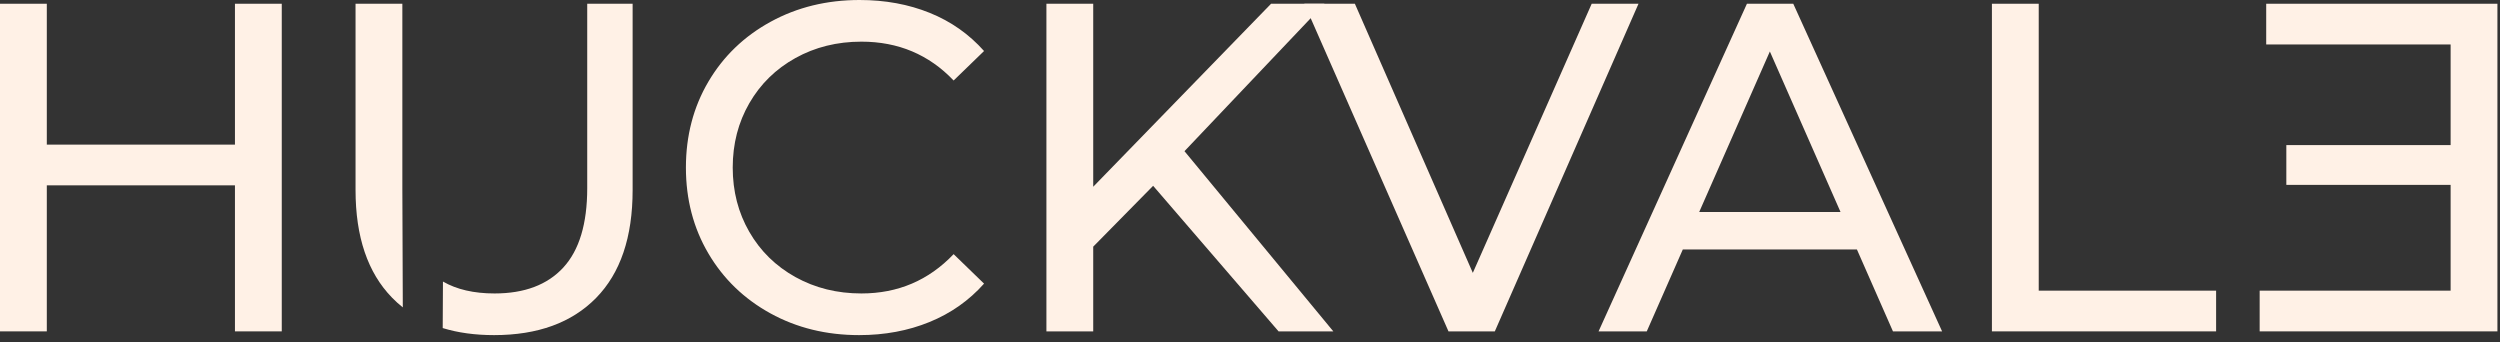
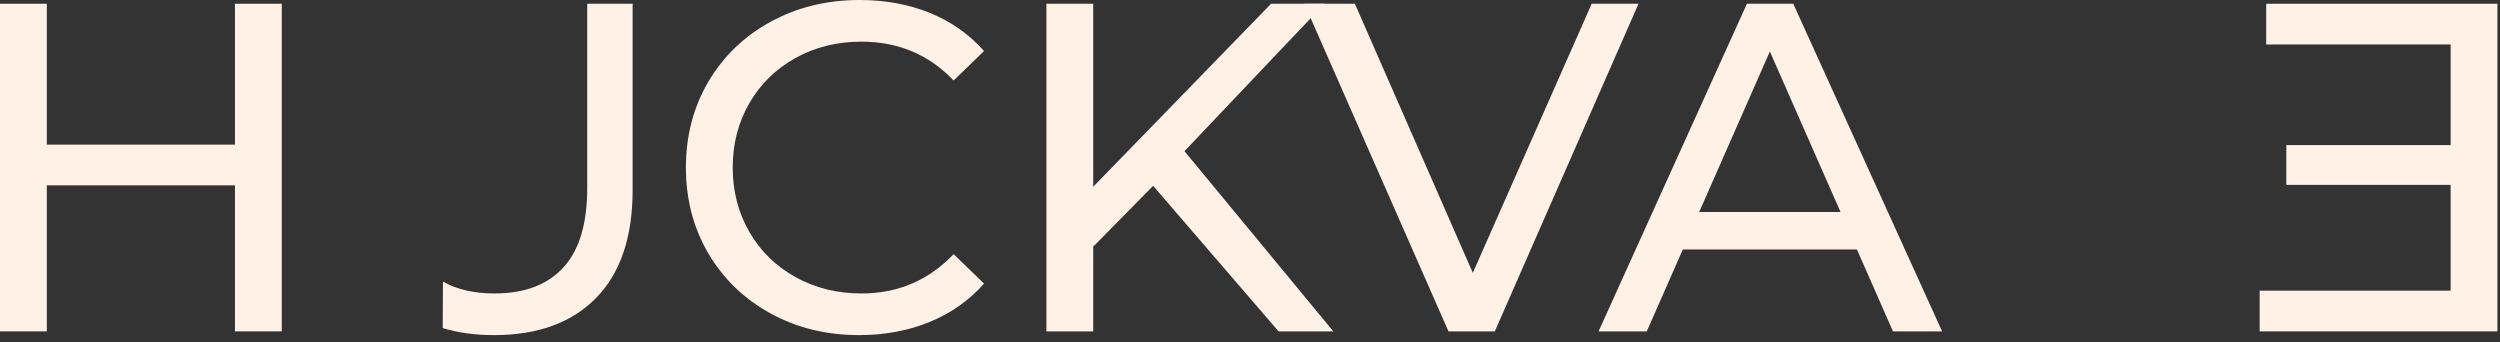
<svg xmlns="http://www.w3.org/2000/svg" viewBox="0 0 438 60" version="1.1">
  <rect x="0" y="0" width="438" height="60" fill="#333333" stroke="none" />
  <g stroke="none" fill="#FFF1E6" fill-rule="nonzero">
    <polygon points="49.364 0.656 49.364 58.056 41.164 58.056 41.164 32.472 8.2 32.472 8.2 58.056 0 58.056 0 0.656 8.2 0.656 8.2 25.338 41.164 25.338 41.164 0.656" />
    <path d="M86.564,58.712 C83.244,58.712 80.244,58.301 77.562,57.478 L77.606,49.326 C80.01,50.718 83.023,51.414 86.646,51.414 C91.894,51.414 95.912,49.897 98.7,46.863 C101.488,43.829 102.882,39.196 102.882,32.964 L102.882,0.656 L110.836,0.656 L110.836,33.292 C110.836,41.547 108.704,47.847 104.44,52.193 C100.176,56.539 94.217,58.712 86.564,58.712 Z" />
-     <path d="M70.571,53.854 C69.91,53.329 69.283,52.762 68.688,52.152 C64.424,47.779 62.292,41.492 62.292,33.292 L62.292,0.656 L70.492,0.656 L70.492,32.964 L70.571,53.854 Z" />
    <path d="M150.512,58.712 C144.772,58.712 139.592,57.441 134.973,54.899 C130.354,52.357 126.732,48.858 124.108,44.403 C121.484,39.948 120.172,34.932 120.172,29.356 C120.172,23.78 121.484,18.764 124.108,14.309 C126.732,9.854 130.367,6.355 135.014,3.813 C139.661,1.271 144.854,0 150.594,0 C155.077,0 159.177,0.752 162.894,2.255 C166.611,3.758 169.782,5.986 172.406,8.938 L167.076,14.104 C162.757,9.567 157.373,7.298 150.922,7.298 C146.658,7.298 142.804,8.255 139.36,10.168 C135.916,12.081 133.224,14.719 131.283,18.081 C129.342,21.443 128.372,25.201 128.372,29.356 C128.372,33.511 129.342,37.269 131.283,40.631 C133.224,43.993 135.916,46.631 139.36,48.544 C142.804,50.457 146.658,51.414 150.922,51.414 C157.318,51.414 162.703,49.118 167.076,44.526 L172.406,49.692 C169.782,52.644 166.598,54.885 162.853,56.416 C159.108,57.947 154.995,58.712 150.512,58.712 Z" />
    <polygon points="202.028 32.554 191.532 43.214 191.532 58.056 183.332 58.056 183.332 0.656 191.532 0.656 191.532 32.718 222.692 0.656 232.04 0.656 207.522 26.486 233.598 58.056 224.004 58.056" />
    <polygon points="287.066 0.656 261.892 58.056 253.774 58.056 228.518 0.656 237.374 0.656 258.038 47.806 278.866 0.656" />
    <path d="M325.332,43.706 L294.828,43.706 L288.514,58.056 L280.068,58.056 L306.062,0.656 L314.18,0.656 L340.256,58.056 L331.646,58.056 L325.332,43.706 Z M322.462,37.146 L310.08,9.02 L297.698,37.146 L322.462,37.146 Z" />
-     <polygon points="348.984 0.656 357.184 0.656 357.184 50.922 388.262 50.922 388.262 58.056 348.984 58.056" />
    <polygon transform="translate(416.72, 29.356) scale(-1, 1) translate(-416.72, -29.356) " points="437.548 50.922 437.548 58.056 395.892 58.056 395.892 0.656 436.4 0.656 436.4 7.79 404.092 7.79 404.092 25.42 432.874 25.42 432.874 32.39 404.092 32.39 404.092 50.922" />
  </g>
</svg>